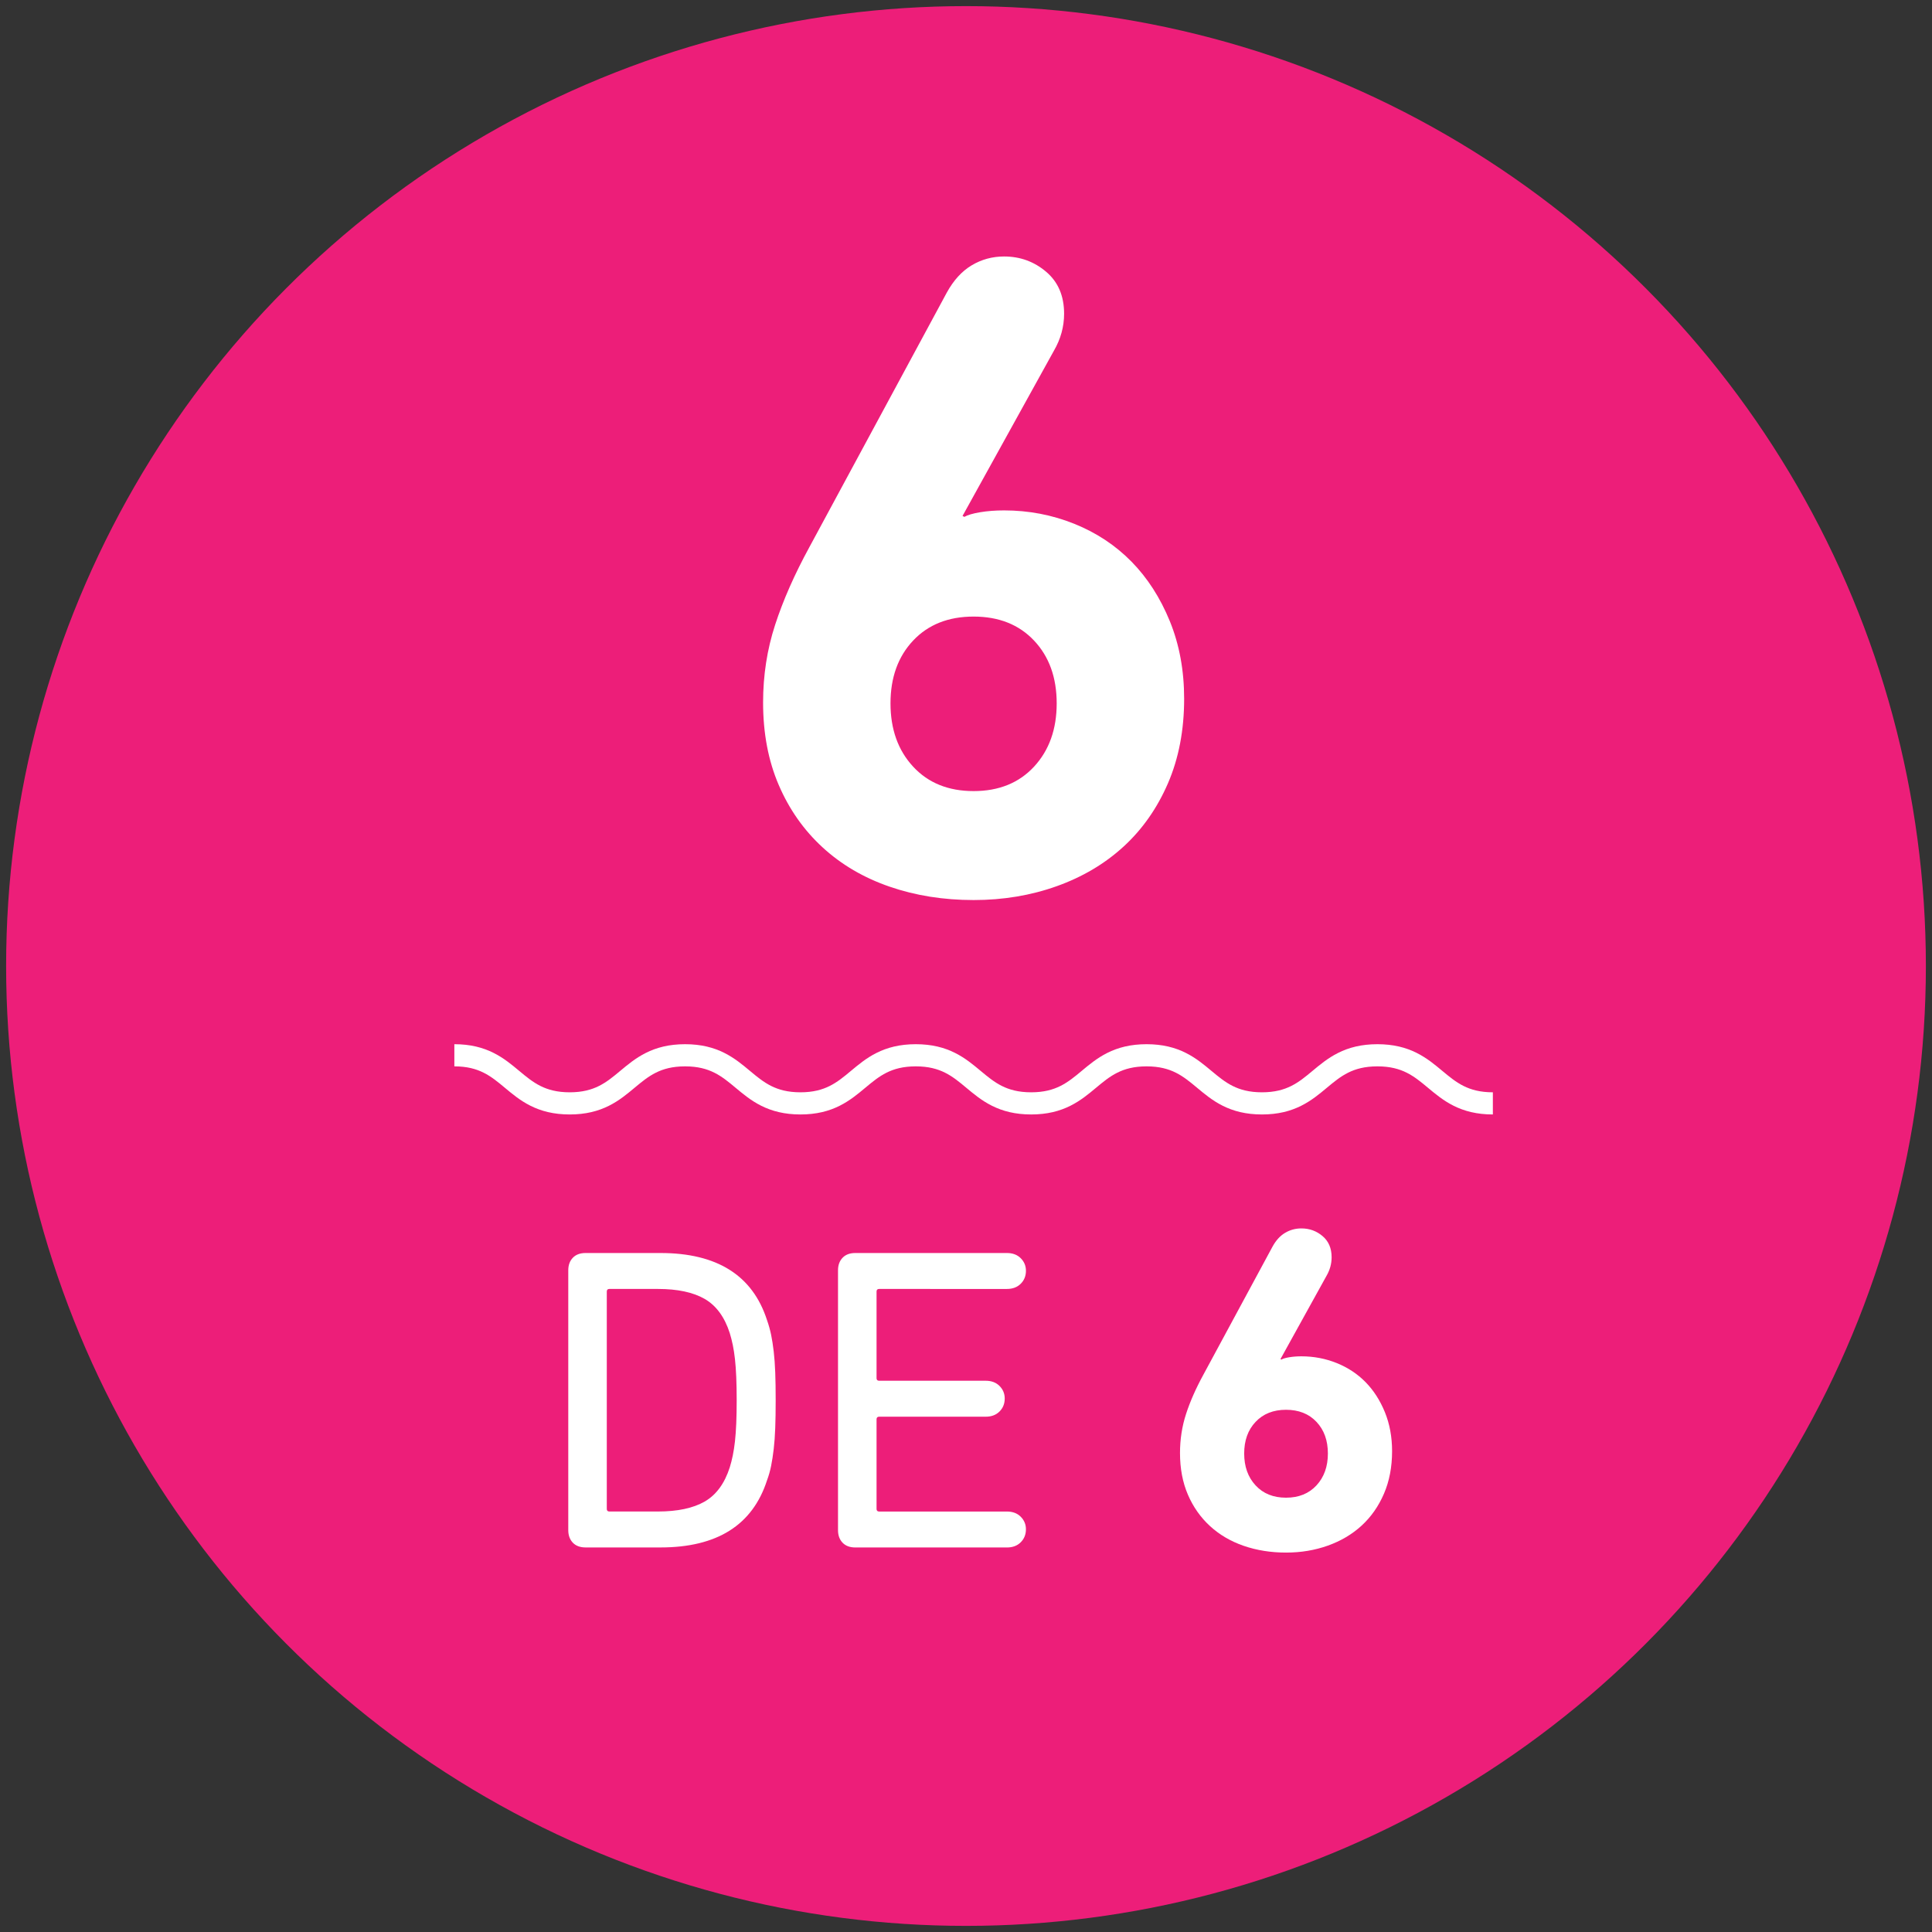
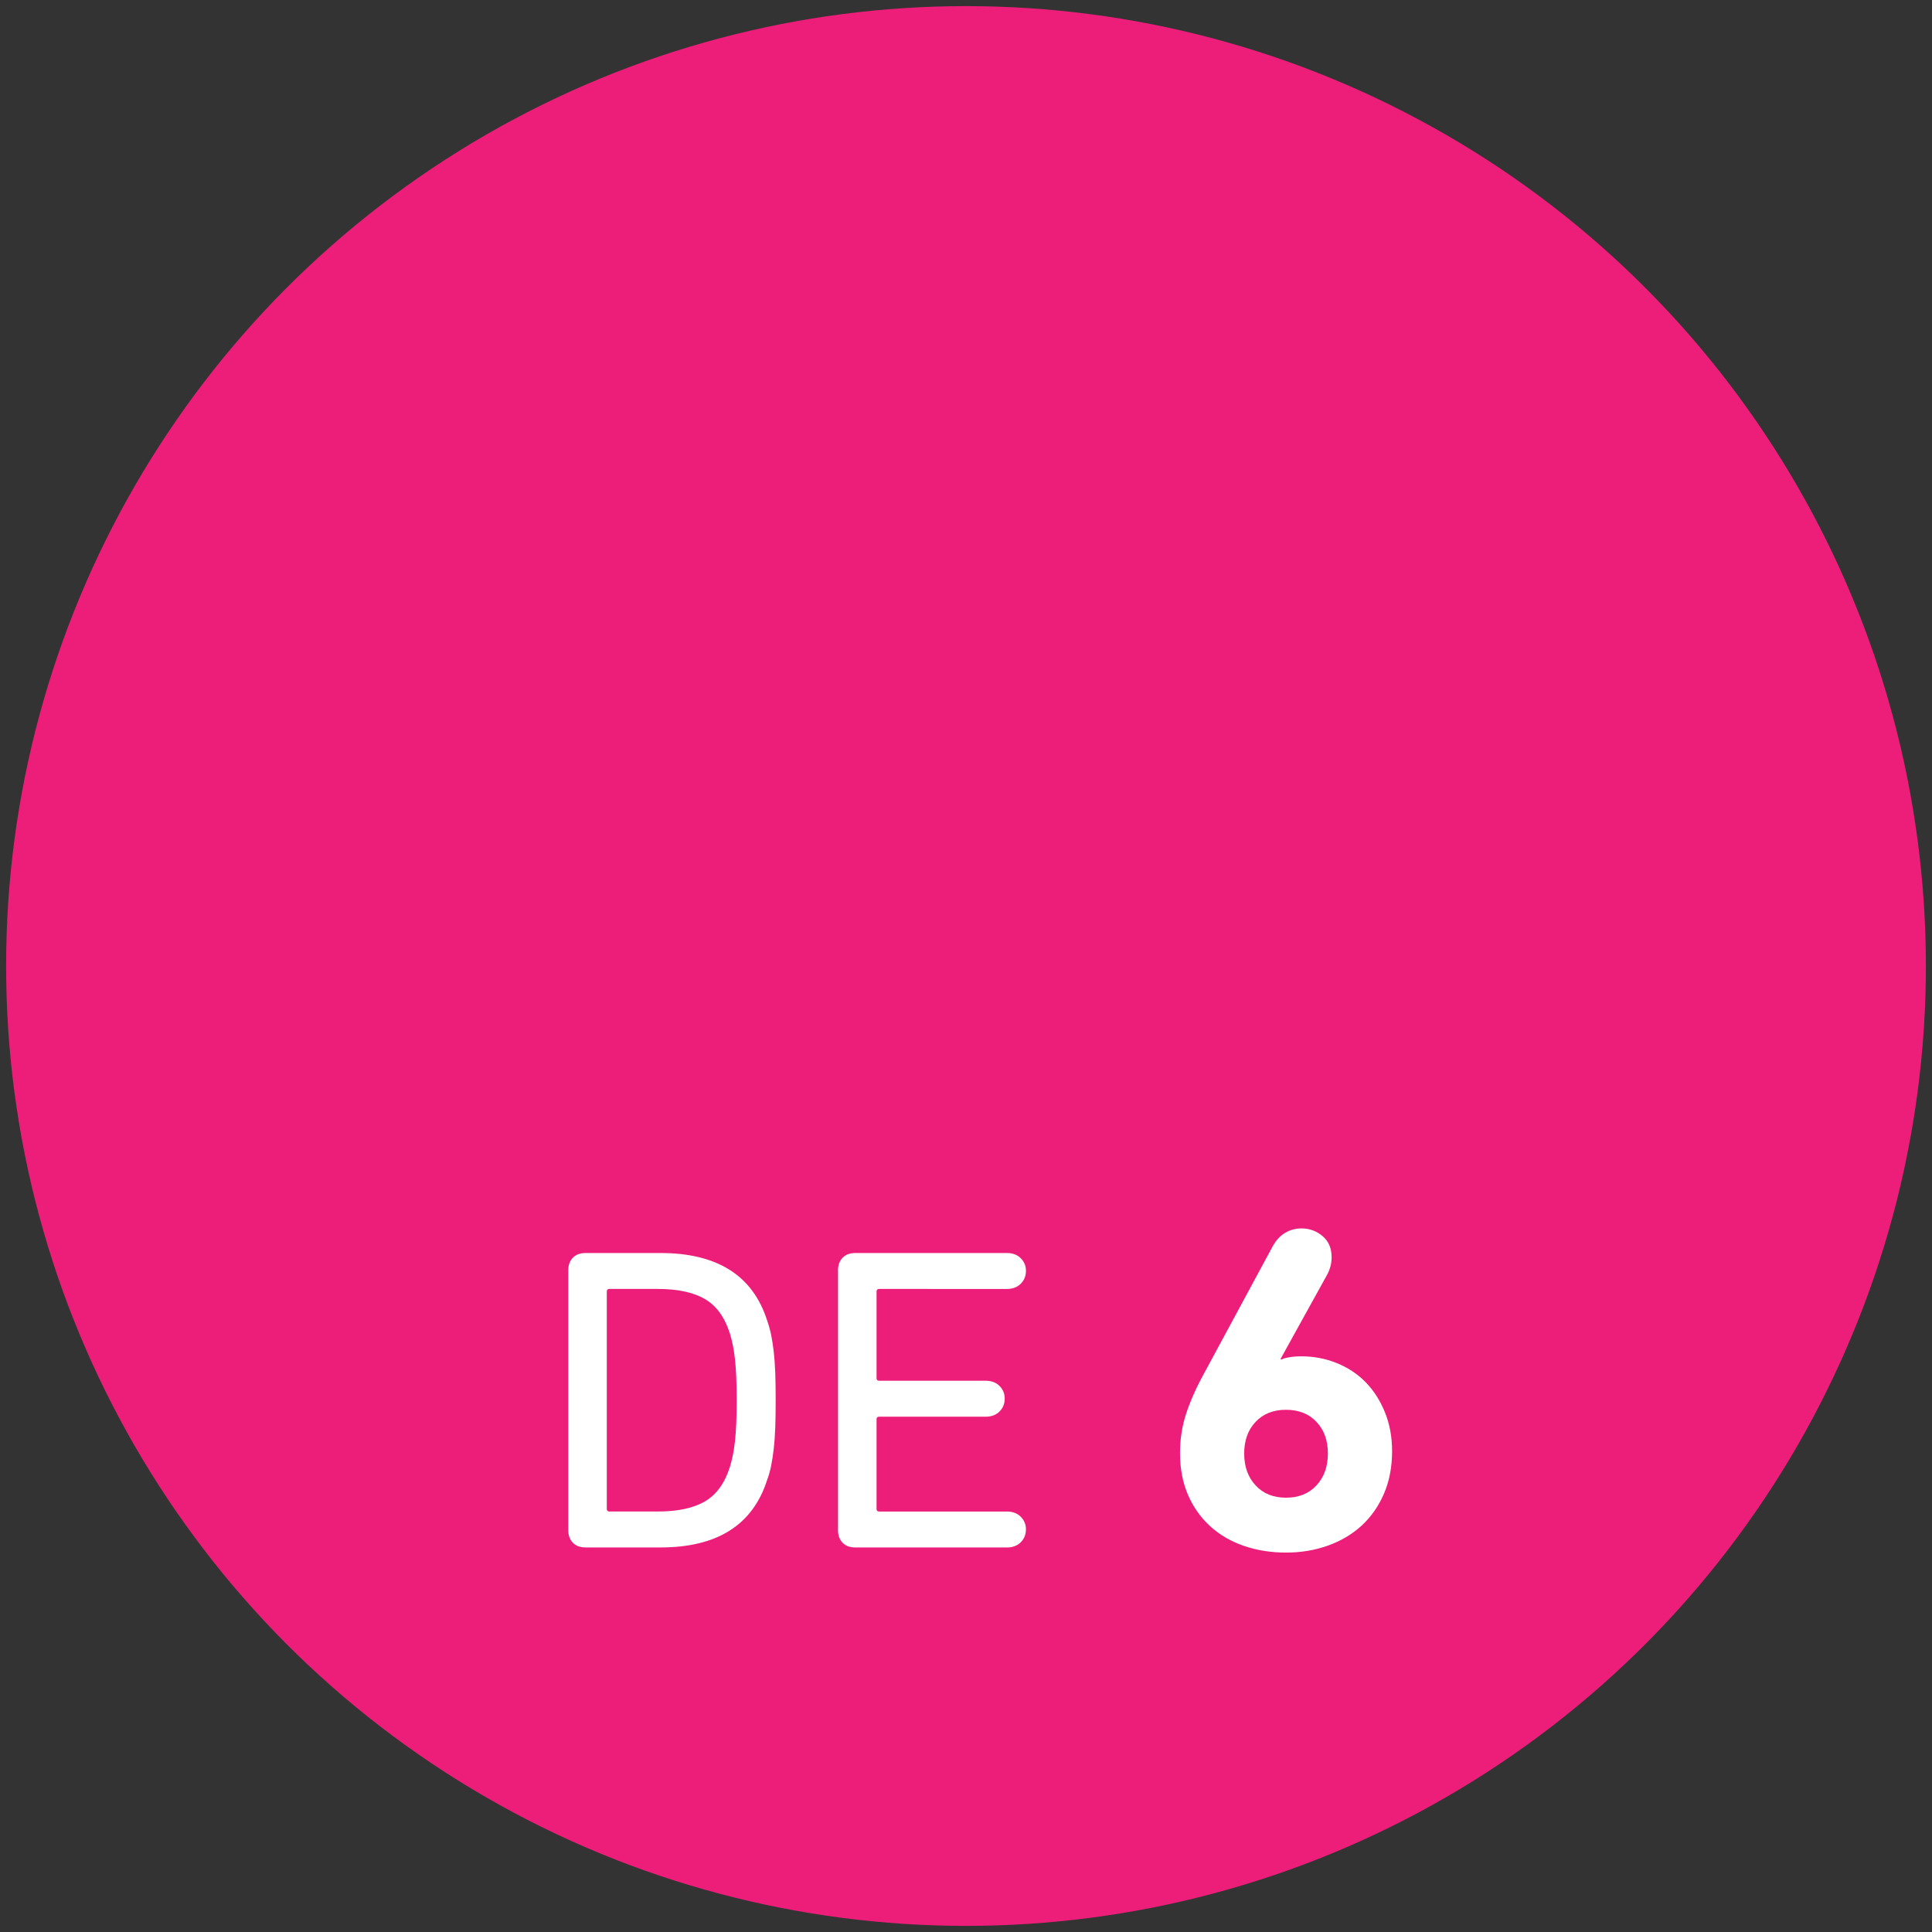
<svg xmlns="http://www.w3.org/2000/svg" version="1.1" id="Capa_1" x="0px" y="0px" width="160.416px" height="160.416px" viewBox="0 0 160.416 160.416" enable-background="new 0 0 160.416 160.416" xml:space="preserve">
  <rect x="0" y="0" width="160.416" height="160.416" fill="#333333" stroke="none" />
  <g>
    <circle fill="#ED1E79" cx="80.208" cy="80.208" r="79.7" />
    <g>
      <g>
        <rect x="41.004" y="21.298" fill="none" width="79.672" height="66.901" />
-         <path fill="#FFFFFF" d="M63.36,58.325c0-2.248,0.332-4.395,0.997-6.439c0.664-2.044,1.61-4.19,2.837-6.439l11.423-21.16     c0.562-1.021,1.252-1.775,2.07-2.262c0.816-0.485,1.711-0.729,2.683-0.729c1.329,0,2.492,0.422,3.488,1.266     c0.997,0.843,1.495,2.006,1.495,3.488c0,1.073-0.281,2.096-0.843,3.066l-7.59,13.723l0.153,0.077     c0.255-0.153,0.689-0.28,1.303-0.384c0.613-0.102,1.277-0.153,1.994-0.153c2.043,0,3.987,0.372,5.827,1.112     c1.84,0.741,3.423,1.789,4.753,3.143c1.329,1.355,2.389,3.004,3.182,4.945c0.792,1.943,1.188,4.09,1.188,6.439     c0,2.607-0.448,4.945-1.342,7.016c-0.895,2.069-2.121,3.821-3.68,5.251c-1.56,1.432-3.412,2.53-5.559,3.297     s-4.446,1.15-6.899,1.15c-2.505,0-4.83-0.372-6.977-1.112c-2.147-0.74-4-1.826-5.559-3.258c-1.56-1.431-2.773-3.155-3.642-5.175     C63.793,63.169,63.36,60.882,63.36,58.325z M73.939,58.402c0,2.146,0.625,3.897,1.878,5.252c1.252,1.354,2.925,2.031,5.022,2.031     c2.095,0,3.769-0.677,5.021-2.031c1.252-1.354,1.878-3.105,1.878-5.252s-0.626-3.884-1.878-5.213     c-1.253-1.329-2.927-1.994-5.021-1.994c-2.097,0-3.77,0.665-5.022,1.994C74.565,54.519,73.939,56.256,73.939,58.402z" />
      </g>
      <g>
        <rect x="41.004" y="101.996" fill="none" width="79.672" height="33.45" />
        <path fill="#FFFFFF" d="M47.184,105.477c0-0.432,0.125-0.778,0.377-1.042c0.252-0.264,0.605-0.396,1.061-0.396h6.22     c4.697,0,7.646,1.857,8.844,5.572c0.144,0.408,0.257,0.815,0.342,1.223c0.083,0.407,0.155,0.869,0.215,1.384     c0.06,0.516,0.102,1.097,0.126,1.744c0.024,0.646,0.036,1.414,0.036,2.301s-0.012,1.653-0.036,2.301s-0.066,1.229-0.126,1.744     c-0.06,0.516-0.132,0.982-0.215,1.401c-0.084,0.42-0.198,0.821-0.342,1.205c-1.199,3.715-4.147,5.572-8.844,5.572h-6.22     c-0.455,0-0.809-0.132-1.061-0.396c-0.251-0.264-0.377-0.611-0.377-1.043V105.477z M50.383,125.286     c0,0.145,0.072,0.216,0.216,0.216h4.027c1.629,0,2.924-0.275,3.883-0.826c0.958-0.552,1.654-1.498,2.085-2.841     c0.096-0.312,0.18-0.641,0.251-0.988s0.131-0.737,0.18-1.169c0.047-0.432,0.083-0.929,0.107-1.492     c0.023-0.562,0.036-1.204,0.036-1.923c0-0.72-0.013-1.36-0.036-1.924c-0.024-0.562-0.06-1.061-0.107-1.492     c-0.049-0.431-0.108-0.82-0.18-1.168s-0.156-0.677-0.251-0.989c-0.432-1.342-1.127-2.288-2.085-2.84     c-0.958-0.551-2.253-0.827-3.883-0.827h-4.027c-0.144,0-0.216,0.072-0.216,0.216V125.286z" />
        <path fill="#FFFFFF" d="M69.581,105.477c0-0.432,0.126-0.778,0.378-1.042c0.251-0.264,0.604-0.396,1.061-0.396h12.583     c0.479,0,0.863,0.144,1.15,0.431c0.288,0.288,0.432,0.636,0.432,1.043c0,0.432-0.144,0.791-0.432,1.078     c-0.287,0.288-0.671,0.432-1.15,0.432H72.997c-0.144,0-0.216,0.072-0.216,0.216v7.19c0,0.144,0.072,0.216,0.216,0.216h8.844     c0.479,0,0.863,0.144,1.15,0.432c0.288,0.287,0.432,0.635,0.432,1.043c0,0.431-0.144,0.79-0.432,1.078     c-0.287,0.288-0.671,0.432-1.15,0.432h-8.844c-0.144,0-0.216,0.071-0.216,0.216v7.441c0,0.145,0.072,0.216,0.216,0.216h10.605     c0.479,0,0.863,0.145,1.15,0.432c0.288,0.288,0.432,0.636,0.432,1.043c0,0.432-0.144,0.791-0.432,1.078     c-0.287,0.288-0.671,0.432-1.15,0.432H71.02c-0.456,0-0.809-0.132-1.061-0.396c-0.252-0.264-0.378-0.611-0.378-1.043V105.477z" />
        <path fill="#FFFFFF" d="M97.977,120.647c0-1.133,0.167-2.214,0.502-3.244c0.334-1.029,0.811-2.11,1.429-3.243l5.754-10.658     c0.283-0.515,0.63-0.895,1.042-1.139c0.412-0.245,0.862-0.367,1.352-0.367c0.669,0,1.255,0.212,1.757,0.637     c0.502,0.425,0.753,1.011,0.753,1.758c0,0.54-0.142,1.056-0.425,1.544l-3.823,6.912l0.077,0.039     c0.129-0.077,0.348-0.142,0.656-0.193c0.31-0.051,0.644-0.077,1.004-0.077c1.029,0,2.008,0.188,2.935,0.56     c0.927,0.374,1.724,0.902,2.394,1.584s1.203,1.513,1.603,2.49c0.399,0.979,0.599,2.061,0.599,3.244     c0,1.312-0.226,2.49-0.676,3.533c-0.45,1.042-1.068,1.925-1.854,2.646s-1.718,1.273-2.8,1.66     c-1.081,0.386-2.239,0.579-3.475,0.579c-1.262,0-2.433-0.188-3.514-0.56c-1.081-0.373-2.015-0.921-2.8-1.642     s-1.396-1.589-1.834-2.606C98.195,123.087,97.977,121.935,97.977,120.647z M103.306,120.686c0,1.082,0.314,1.964,0.946,2.646     c0.63,0.683,1.473,1.023,2.529,1.023c1.055,0,1.898-0.341,2.529-1.023c0.63-0.682,0.946-1.563,0.946-2.646     c0-1.081-0.315-1.956-0.946-2.625c-0.631-0.67-1.474-1.005-2.529-1.005c-1.056,0-1.899,0.335-2.529,1.005     C103.62,118.729,103.306,119.604,103.306,120.686z" />
      </g>
      <g>
-         <path fill="none" stroke="#FFFFFF" stroke-width="1.84" stroke-miterlimit="3.864" d="M37.725,87.621     c4.79,0,4.79,3.994,9.579,3.994c4.79,0,4.79-3.994,9.58-3.994c4.789,0,4.789,3.994,9.578,3.994c4.788,0,4.788-3.994,9.576-3.994     c4.79,0,4.79,3.994,9.58,3.994c4.792,0,4.792-3.994,9.583-3.994c4.79,0,4.79,3.994,9.58,3.994c4.793,0,4.793-3.994,9.586-3.994     s4.793,3.994,9.586,3.994" />
-       </g>
+         </g>
    </g>
  </g>
</svg>